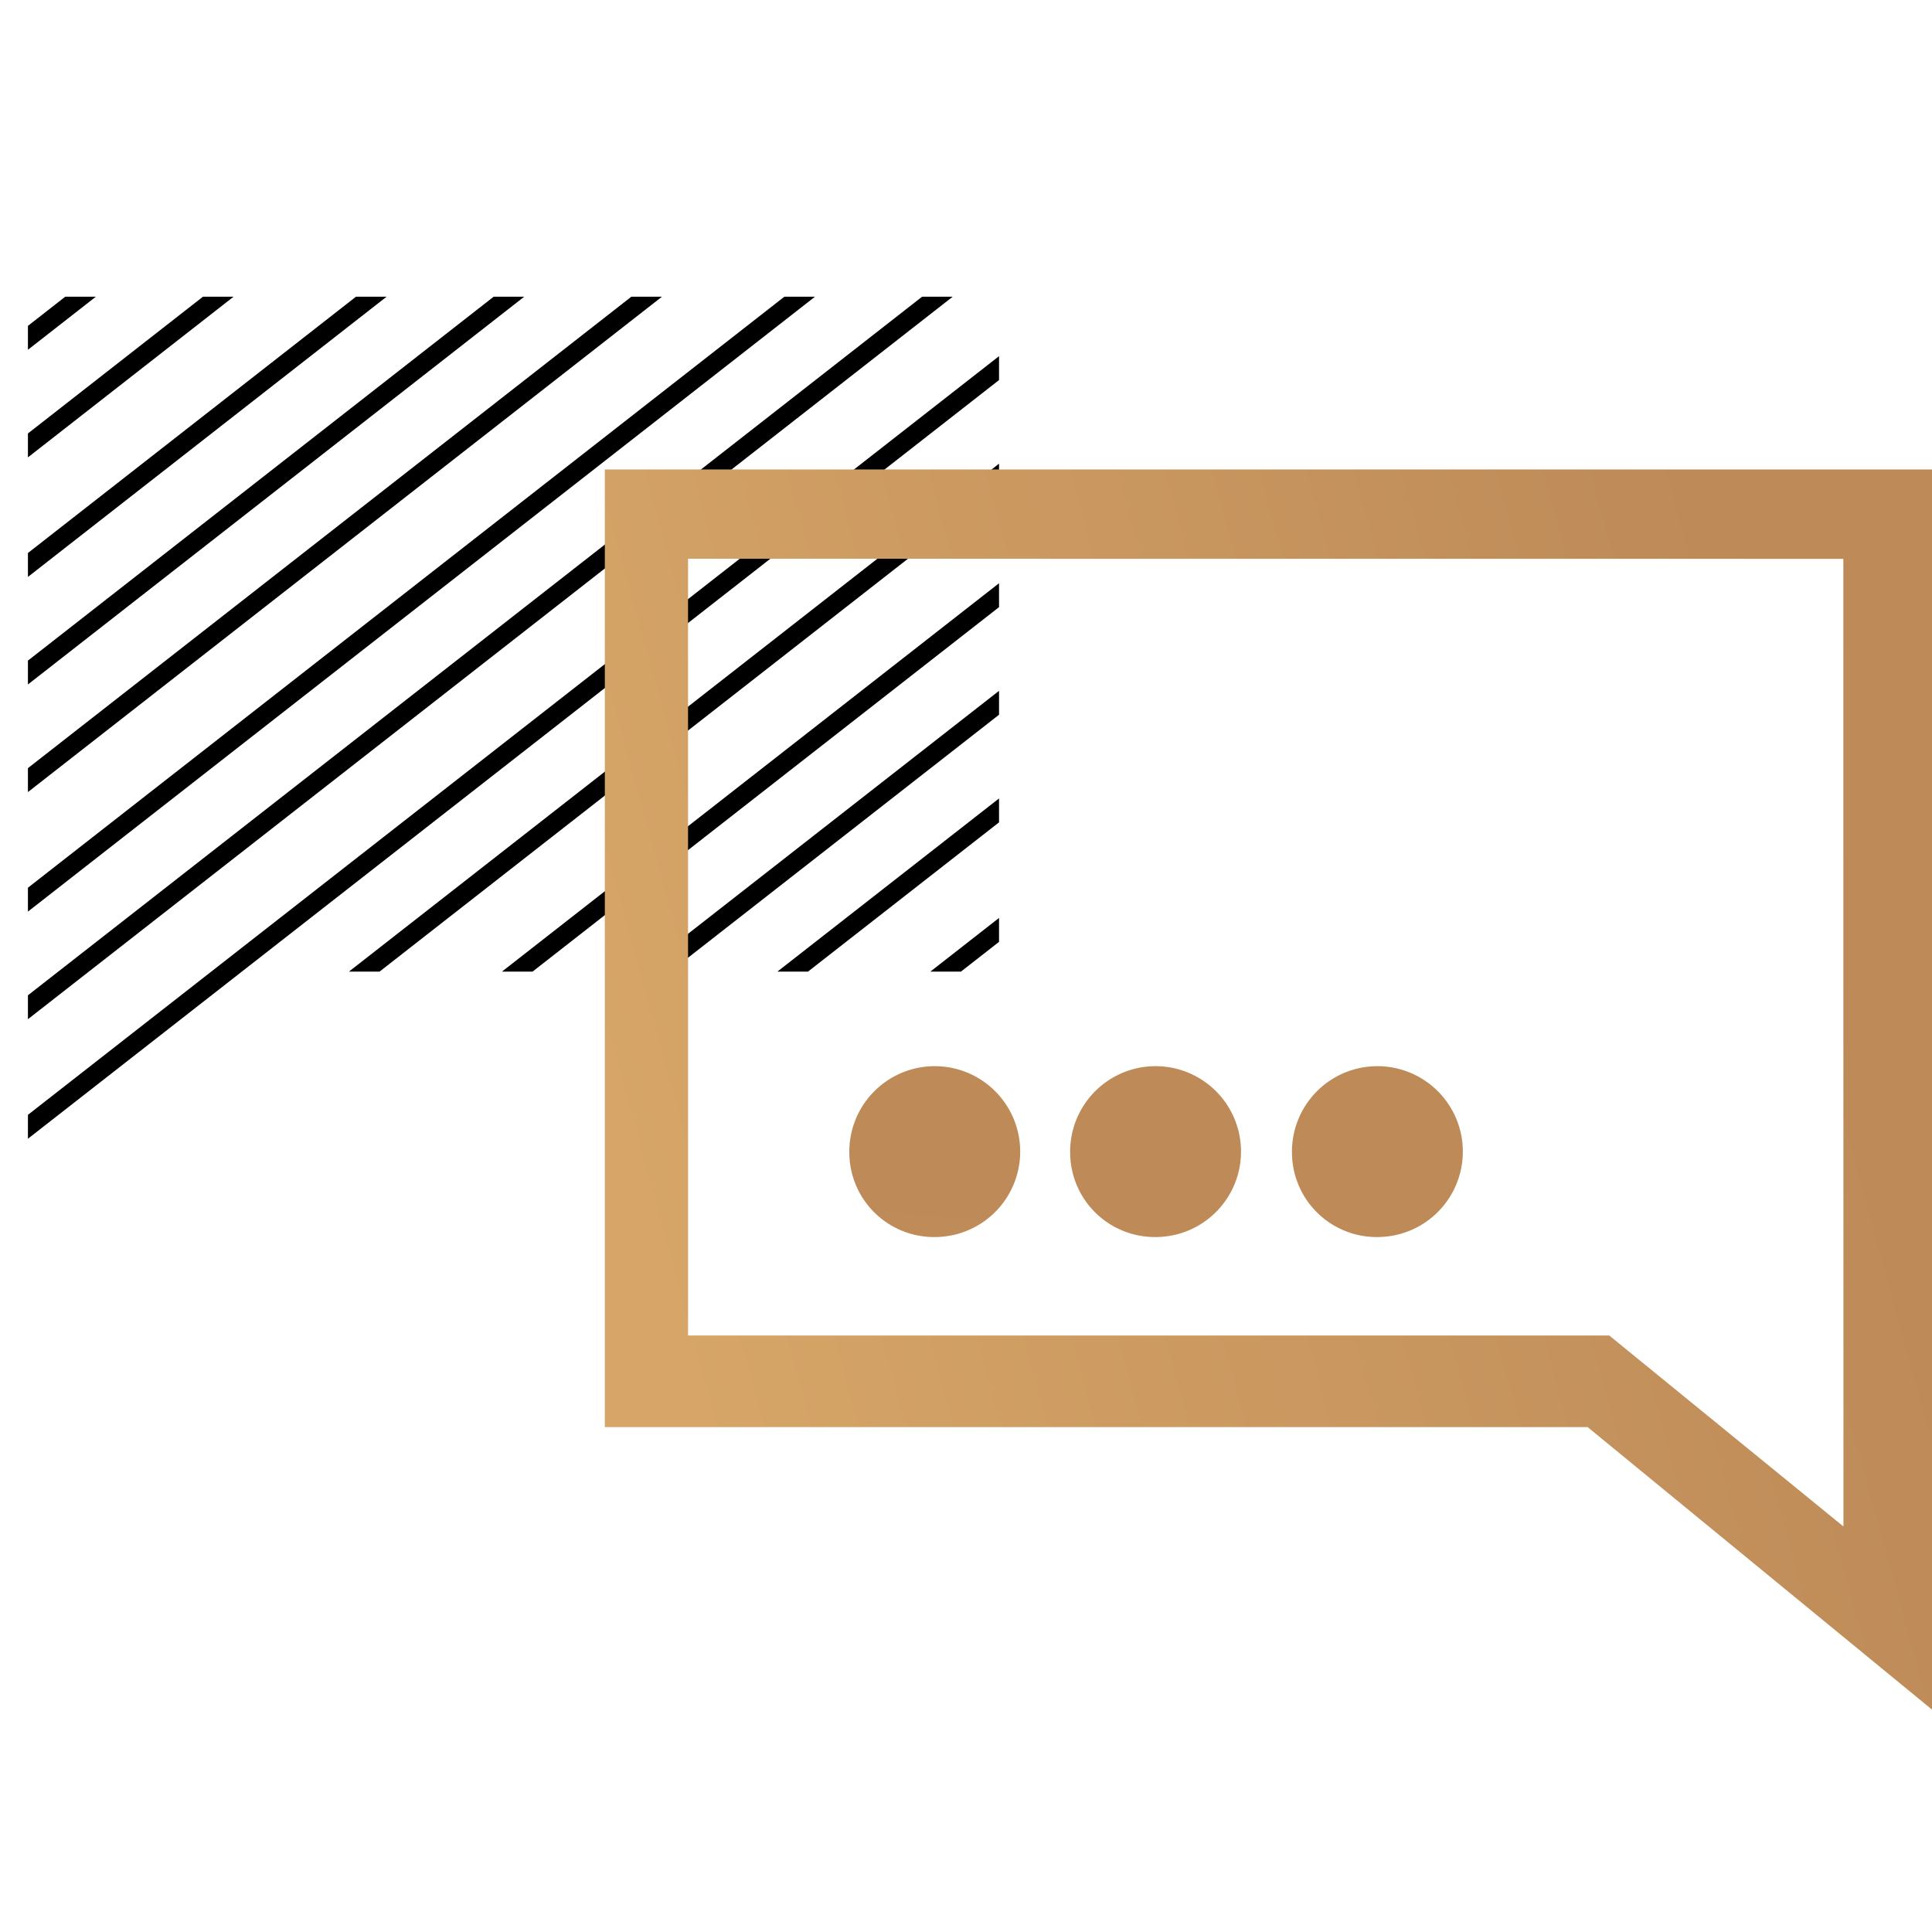
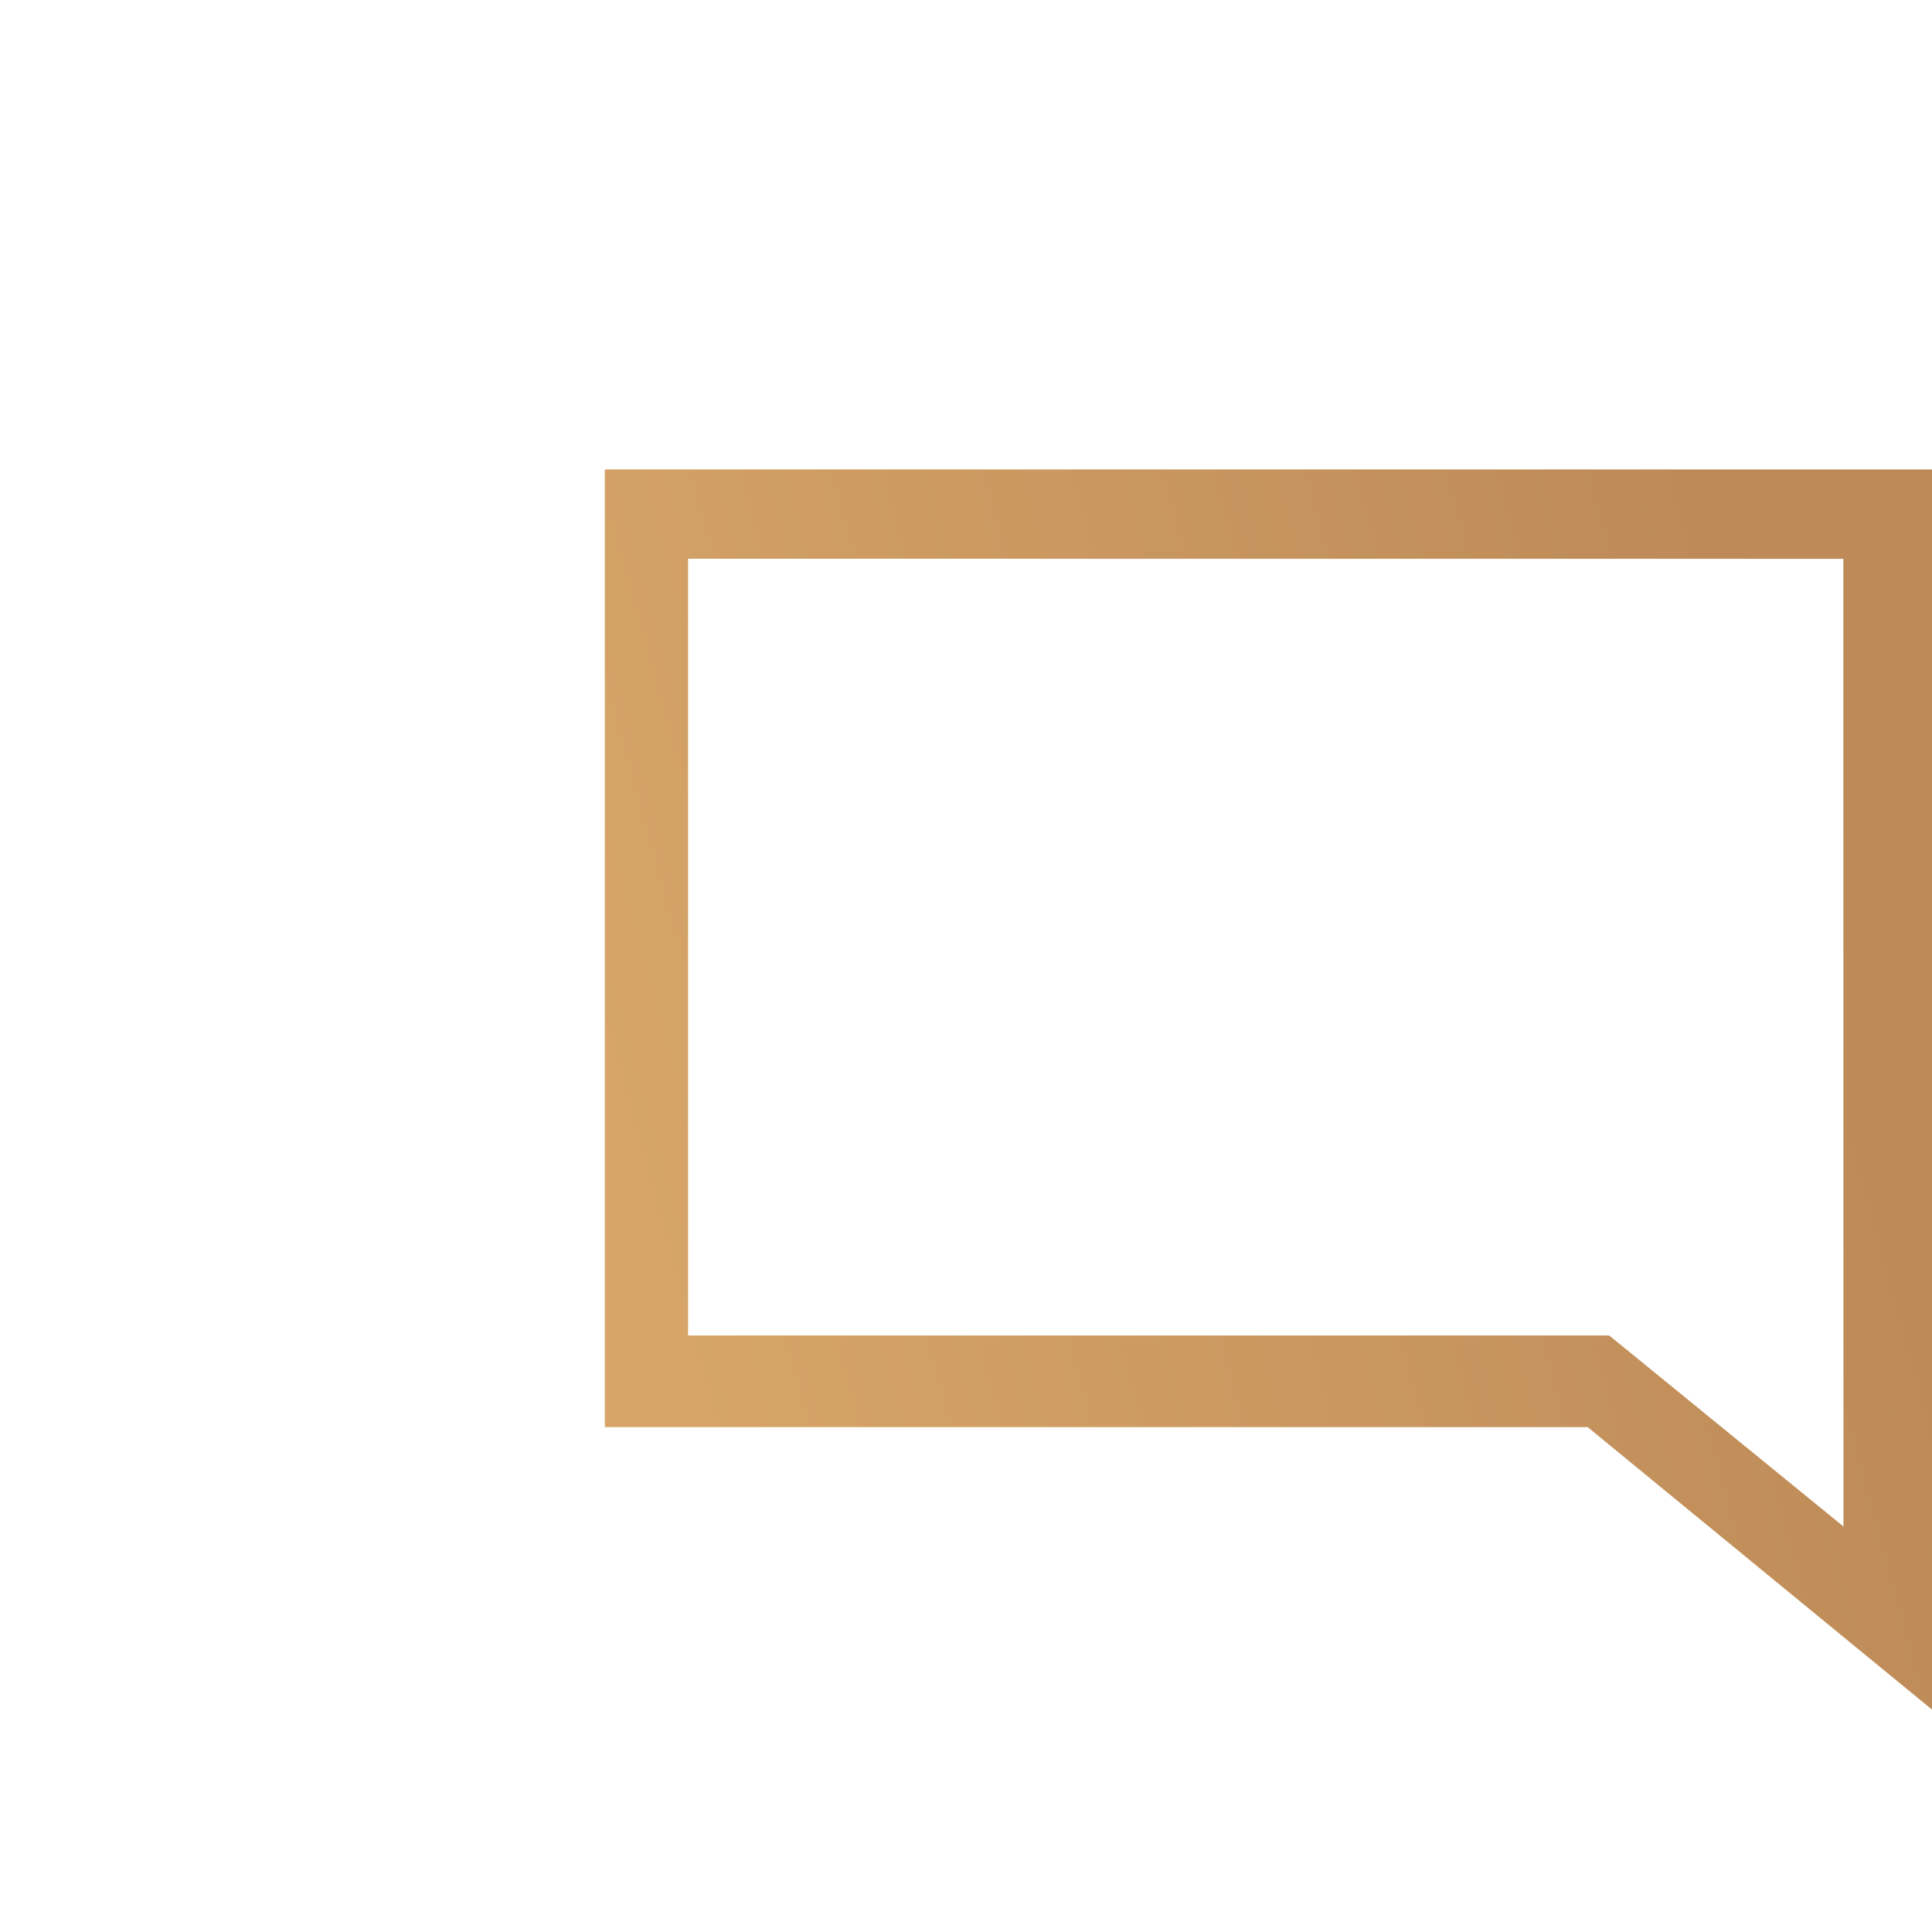
<svg xmlns="http://www.w3.org/2000/svg" width="159" height="159" viewBox="0 0 159.476 122.761">
  <defs id="defs14">
    <linearGradient id="linear-gradient" x1="-63.46" y1="240.067" x2="-76.368" y2="291.915" gradientUnits="userSpaceOnUse" gradientTransform="scale(1.895,0.528)">
      <stop offset="0" stop-color="#bd8a58" id="stop2" />
      <stop offset="1" stop-color="#d6a567" id="stop4" />
    </linearGradient>
    <clipPath id="clip-path">
-       <path id="Path_20" data-name="Path 20" d="m 197.265,120.043 h -80.159 v 71.121 l 18.886,-15.414 h 61.273 z" transform="translate(-117.106,-120.043)" clip-rule="evenodd" />
-     </clipPath>
+       </clipPath>
    <linearGradient id="linear-gradient-2" x1="129.007" y1="204.724" x2="224.635" y2="180.261" gradientUnits="userSpaceOnUse" gradientTransform="scale(1.034,0.967)">
      <stop offset="0" stop-color="#d6a567" id="stop9" />
      <stop offset="1" stop-color="#bd8a58" id="stop11" />
    </linearGradient>
  </defs>
  <g id="Group_96" data-name="Group 96" transform="translate(-695.323,-71.063)">
-     <path id="Path_14" data-name="Path 14" d="m 131.494,140.5 a 7.052,7.052 0 1 1 7.051,6.926 6.992,6.992 0 0 1 -7.051,-6.926 z m 18.228,0 a 7.052,7.052 0 1 1 7.051,6.926 6.992,6.992 0 0 1 -7.051,-6.926 z m 18.31,0 a 7.052,7.052 0 1 1 7.051,6.926 6.992,6.992 0 0 1 -7.051,-6.926 z" transform="translate(633.937,7.391)" fill-rule="evenodd" fill="url(#linear-gradient)" style="fill:url(#linear-gradient)" />
    <path id="Path_17" data-name="Path 17" d="M 200.745,118.741 H 116.617 V 195 l 19.821,-16.527 h 64.307 z" transform="translate(578.706,-47.678)" fill="none" fill-rule="evenodd" />
    <g id="Group_6" data-name="Group 6" transform="translate(697.629,77.198)" clip-path="url(#clip-path)">
      <g id="Group_5" data-name="Group 5" transform="translate(-44.022,-43.153)">
-         <path id="Path_19" data-name="Path 19" d="m 108.722,192.064 -0.958,-1.226 102.336,-79.952 0.957,1.225 z m 4.308,5.515 -0.957,-1.226 102.336,-79.953 0.958,1.225 -102.336,79.954 z m 4.787,6.127 -0.957,-1.226 102.34,-79.953 0.958,1.225 z m 4.308,5.514 -0.956,-1.22 102.331,-79.958 0.958,1.225 z m 4.309,5.515 -0.958,-1.225 102.336,-79.954 0.958,1.225 -102.335,79.954 v 0 z m 4.787,6.127 -0.957,-1.225 102.336,-79.954 0.958,1.226 z m 4.308,5.515 -0.957,-1.225 102.337,-79.952 0.957,1.225 z m 4.787,6.127 -0.957,-1.225 102.341,-79.954 0.957,1.226 z m 4.309,5.515 -0.958,-1.226 L 246,156.84 l 0.957,1.225 z m 4.787,6.127 -0.958,-1.226 102.336,-79.953 0.957,1.225 z m 4.308,5.514 -0.958,-1.225 102.338,-79.954 0.958,1.225 -102.337,79.954 z m 4.308,5.515 -0.957,-1.225 102.336,-79.95 0.958,1.225 -102.336,79.949 z m 4.787,6.127 -0.957,-1.225 102.335,-79.954 0.958,1.226 -102.335,79.951 v 0 z m 4.308,5.514 -0.957,-1.225 102.334,-79.954 0.957,1.225 -102.333,79.954 z" transform="translate(-107.765,-110.886)" fill-rule="evenodd" />
-       </g>
+         </g>
    </g>
-     <path id="Path_21" data-name="Path 21" d="m 197.266,120.043 h -80.16 v 71.122 l 18.888,-15.415 h 61.273 z" transform="translate(580.521,-42.845)" fill="none" fill-rule="evenodd" />
    <path id="Path_22" data-name="Path 22" d="m 127.211,123.068 h 109.551 v 102.37 l -28.424,-23.317 h -81.127 z m 6.869,7.372 95.364,0.007 0.008,79.875 -19.332,-15.766 h -76.038 z" transform="translate(618.037,-31.614)" fill-rule="evenodd" fill="url(#linear-gradient-2)" style="fill:url(#linear-gradient-2)" />
  </g>
</svg>